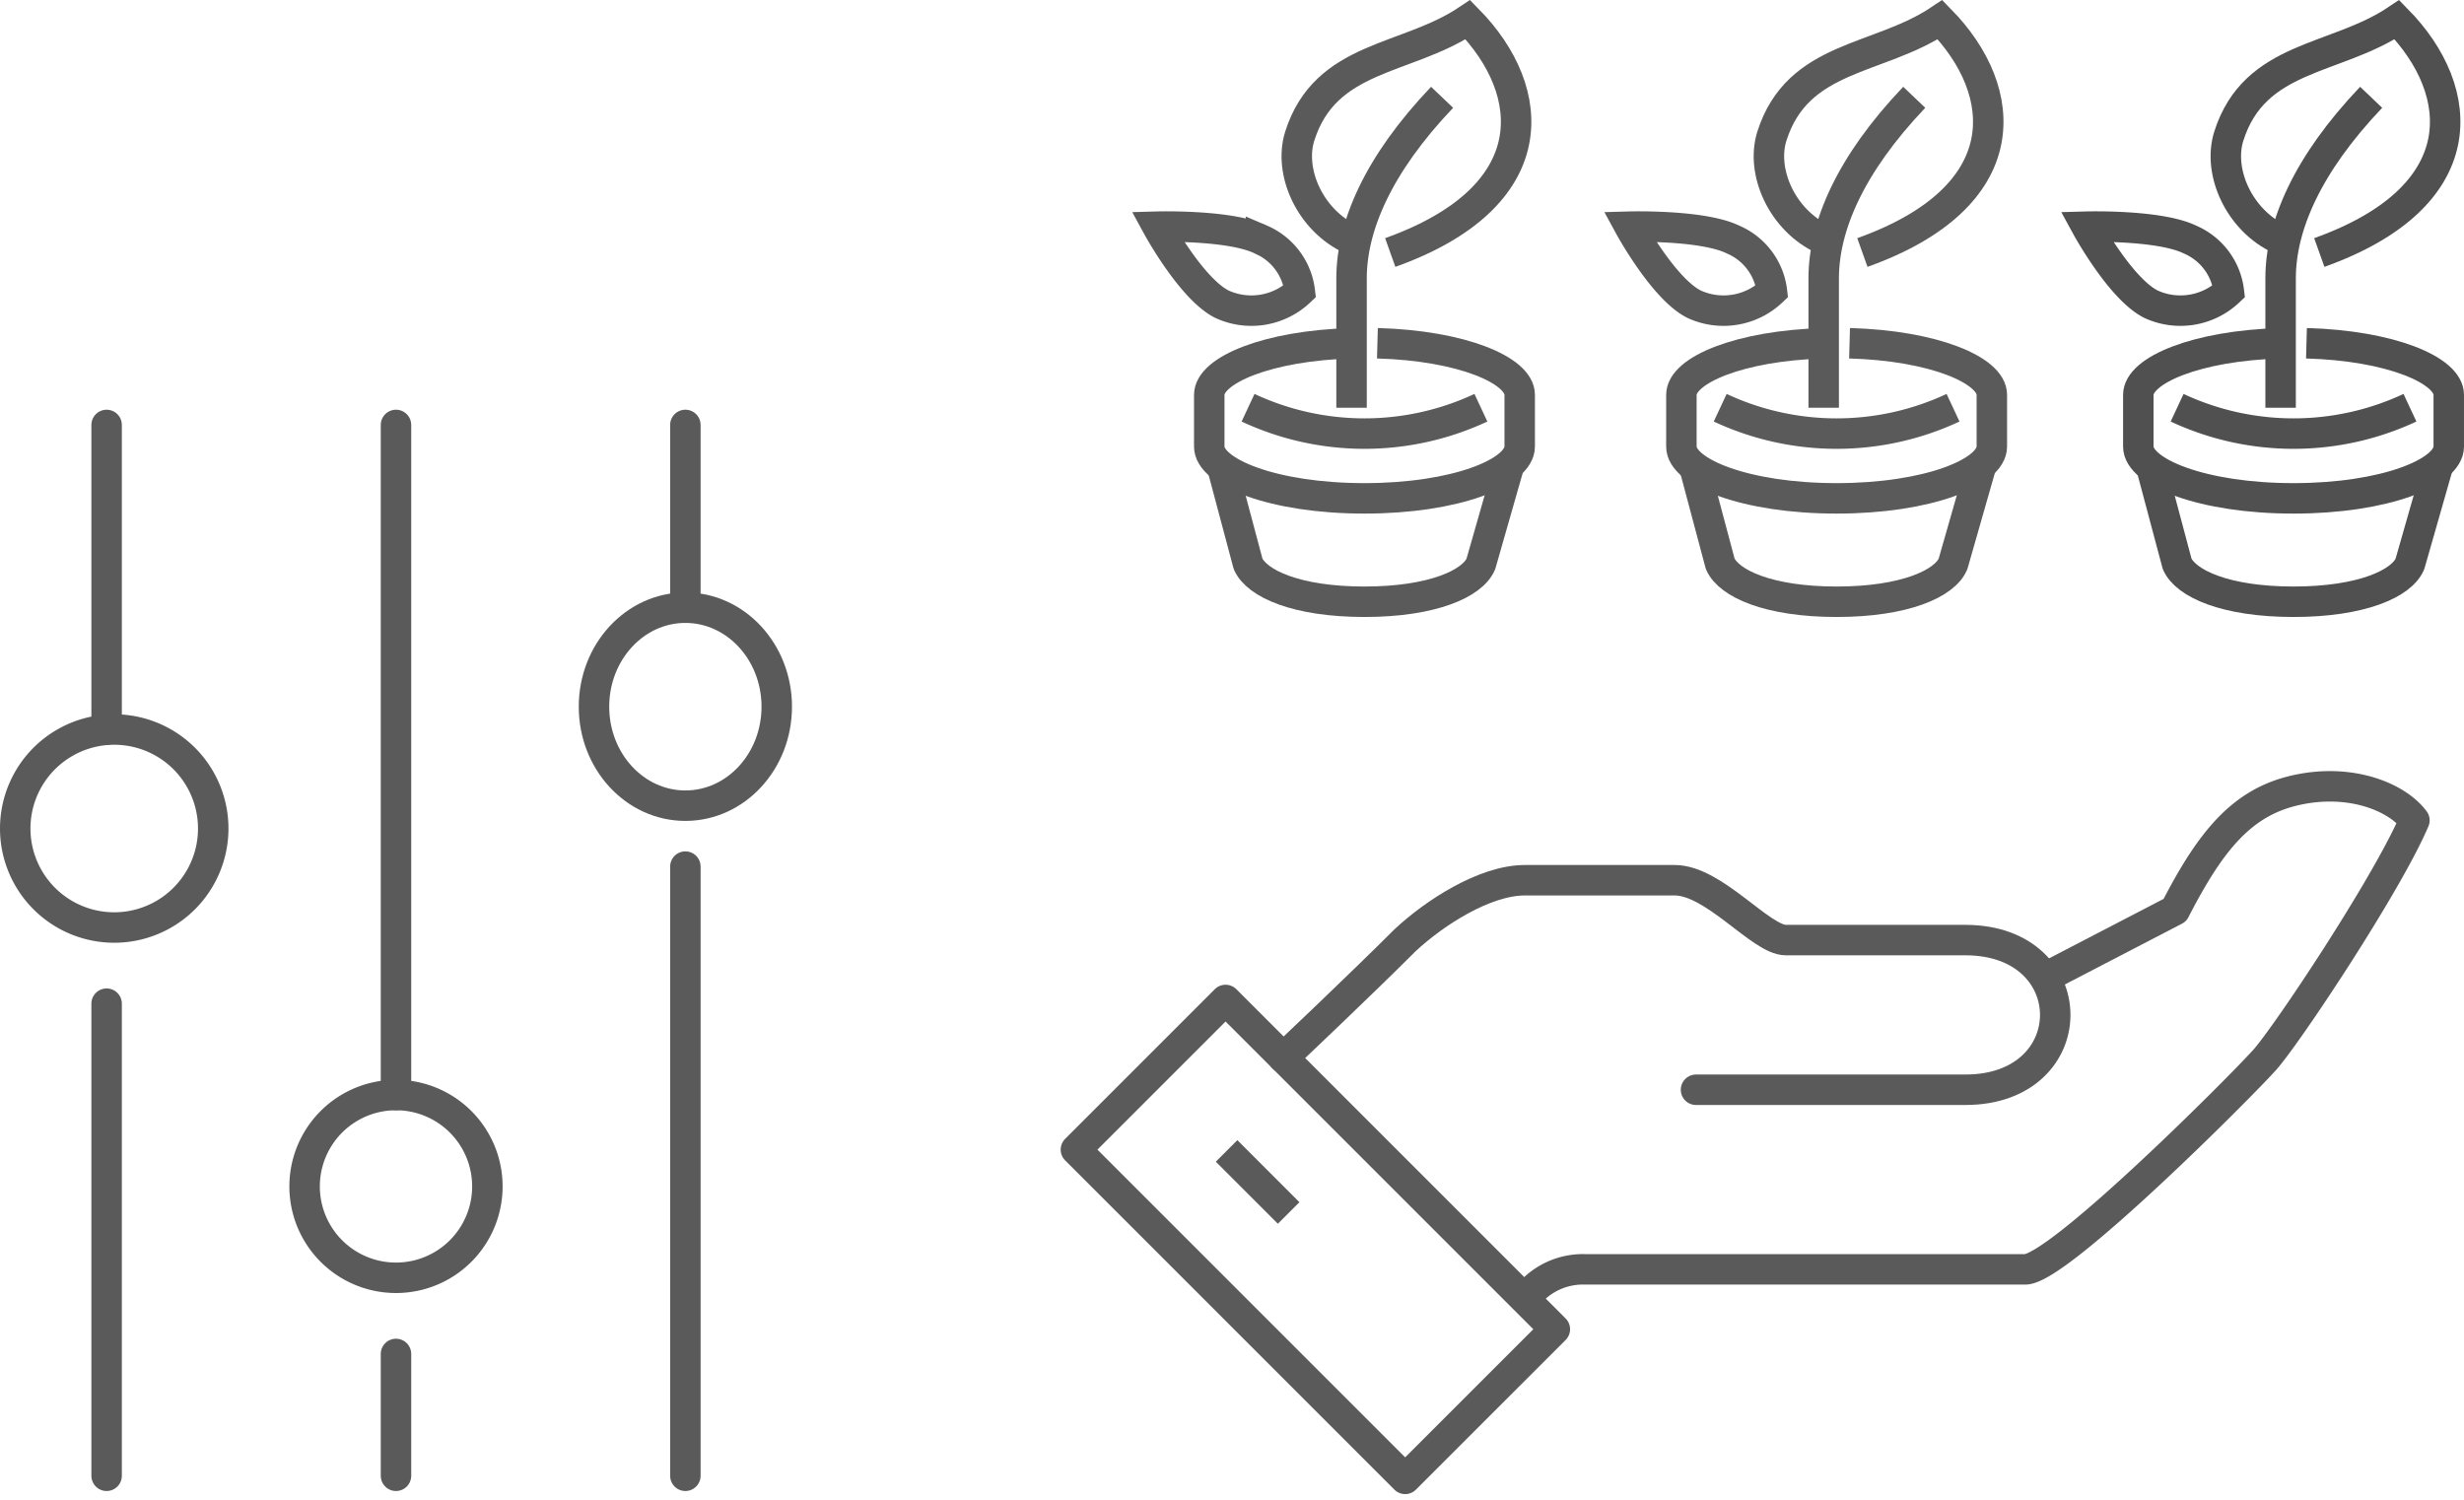
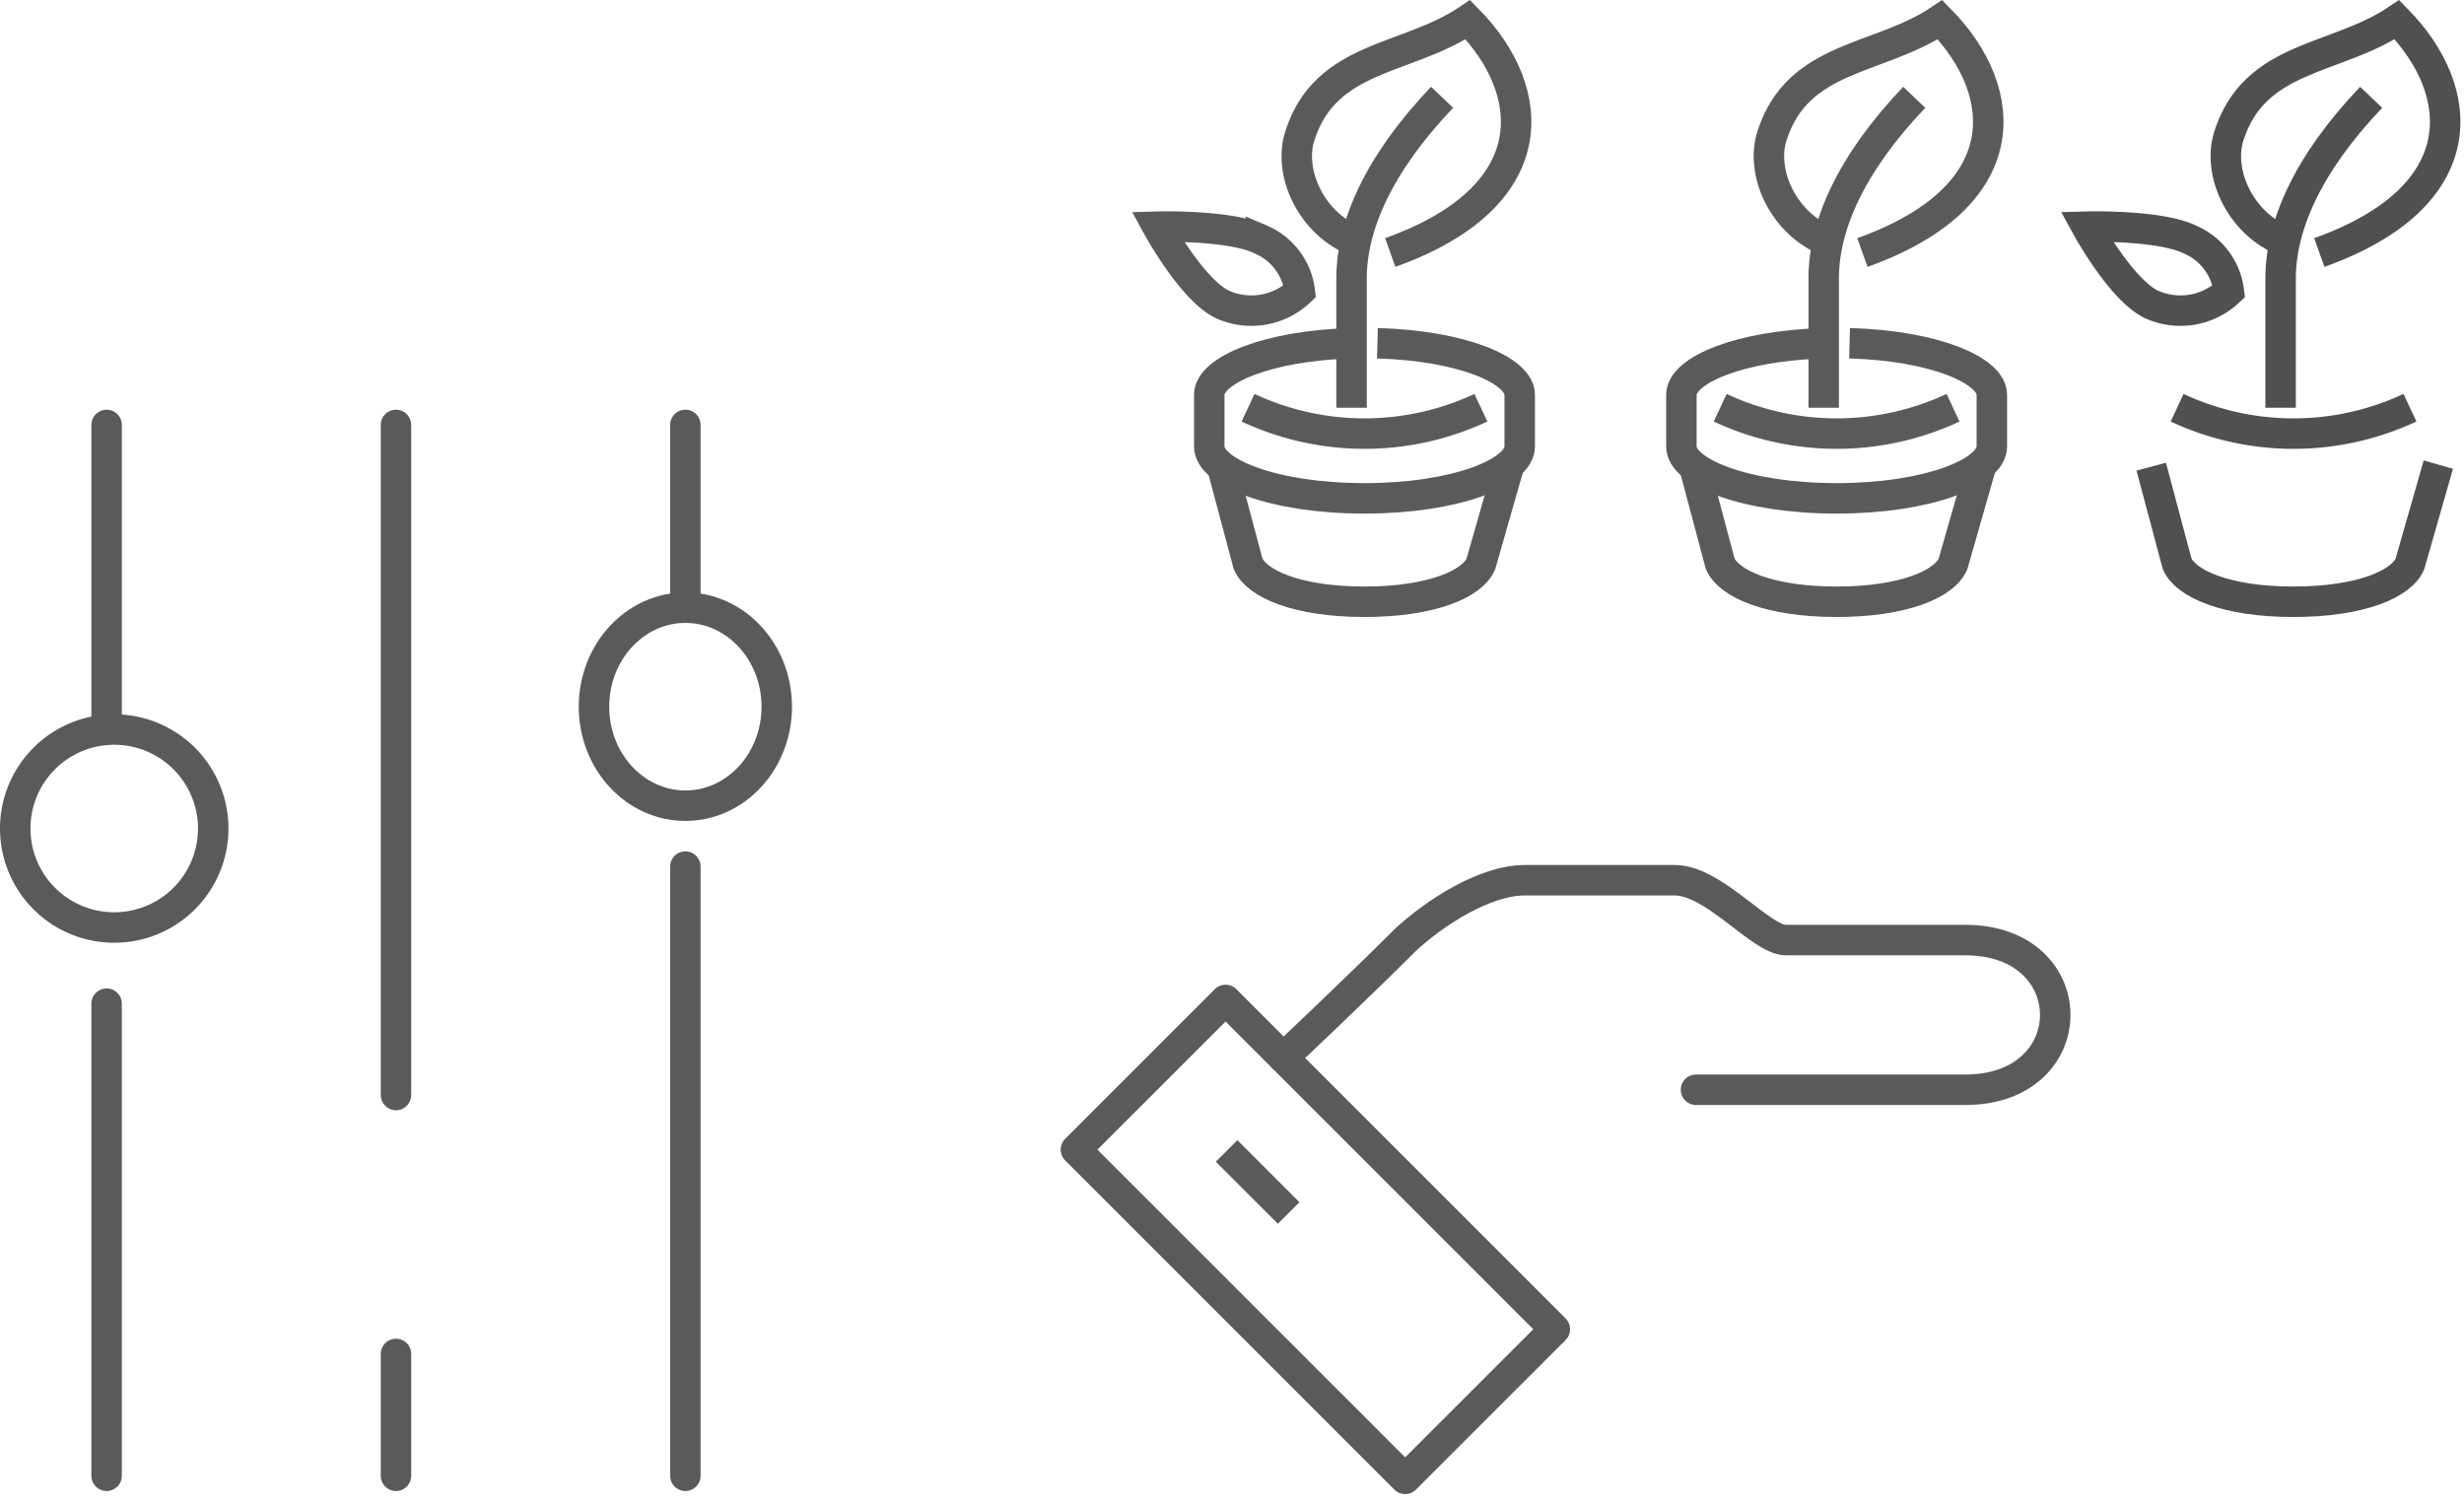
<svg xmlns="http://www.w3.org/2000/svg" data-bbox="1 1.293 159.78 95.812" viewBox="0 0 161.781 98.521" height="98.521" width="161.781" data-type="ugc">
  <g>
    <path stroke-miterlimit="10" stroke-linecap="round" stroke="#5a5a5a" fill="none" stroke-width="2" d="M7 96.902v-31" />
    <path stroke-miterlimit="10" stroke-linecap="round" stroke="#5a5a5a" fill="none" stroke-width="2" d="M7 47.902v-20" />
    <path stroke-miterlimit="10" stroke-linecap="round" stroke="#5a5a5a" fill="none" stroke-width="2" d="M14 54.402a6.5 6.5 0 1 1-13 0 6.5 6.5 0 0 1 13 0z" />
    <path stroke-miterlimit="10" stroke-linecap="round" stroke="#5a5a5a" fill="none" stroke-width="2" d="M26 96.902v-8" />
    <path stroke-miterlimit="10" stroke-linecap="round" stroke="#5a5a5a" fill="none" stroke-width="2" d="M26 71.902v-44" />
-     <path stroke-miterlimit="10" stroke-linecap="round" stroke="#5a5a5a" fill="none" stroke-width="2" d="M32 77.902a6 6 0 1 1-12 0 6 6 0 0 1 12 0z" />
    <path stroke-miterlimit="10" stroke-linecap="round" stroke="#5a5a5a" fill="none" stroke-width="2" d="M45 96.902v-40" />
    <path stroke-miterlimit="10" stroke-linecap="round" stroke="#5a5a5a" fill="none" stroke-width="2" d="M45 39.902v-12" />
    <path stroke-miterlimit="10" stroke-linecap="round" stroke="#5a5a5a" fill="none" stroke-width="2" d="M51 46.402c0 3.59-2.686 6.5-6 6.5s-6-2.91-6-6.5 2.686-6.5 6-6.5 6 2.91 6 6.5z" />
-     <path d="M100.121 85.313a4.669 4.669 0 0 1 3.931-1.966h28.923c2.184 0 14.2-12.045 15.723-13.757 1.469-1.646 8.012-11.479 9.827-15.723-1.14-1.535-4.221-2.811-7.862-1.965-3.475.807-5.519 3.3-7.862 7.861l-8.559 4.444" stroke-linejoin="round" stroke="#5a5a5a" fill="none" stroke-width="2" />
    <path d="M111.356 71.555h17.69c7.862 0 7.862-9.827 0-9.827h-11.792c-1.638 0-4.708-3.931-7.3-3.931h-9.827c-2.656 0-5.955 2.154-7.862 3.931-2.946 2.946-8 7.726-8 7.726" stroke-linejoin="round" stroke-linecap="round" stroke="#5a5a5a" fill="none" stroke-width="2" />
    <path stroke-linejoin="round" stroke="#5a5a5a" fill="none" stroke-width="2" d="M80.468 65.659l21.62 21.62-9.828 9.826-21.619-21.619 9.827-9.827z" />
    <path stroke-linejoin="round" stroke="#5a5a5a" fill="none" stroke-width="2" d="M80.535 75.571l4.074 4.074" />
    <path d="M90.438 22.538c5.52.152 9.342 1.77 9.342 3.385v3.4c0 1.7-4.219 3.4-10.192 3.4s-10.191-1.706-10.191-3.399v-3.4c0-1.615 3.823-3.233 9.342-3.385" stroke-linejoin="round" stroke="#5a5a5a" fill="none" stroke-width="2" />
    <path d="M99.095 30.509l-1.862 6.512c-.531 1.288-3.164 2.491-7.644 2.491s-7.077-1.2-7.644-2.491l-1.7-6.38" stroke-linejoin="round" stroke="#5a5a5a" fill="none" stroke-width="2" />
    <path d="M82.794 15.731a4.248 4.248 0 0 1 2.548 3.4 4.624 4.624 0 0 1-5.1.849C78.24 18.994 76 14.883 76 14.883s4.788-.135 6.794.848z" stroke-miterlimit="10" stroke="#5a5a5a" fill="none" stroke-width="2" />
    <path d="M97.233 26.772a18.048 18.048 0 0 1-15.288 0" stroke-linejoin="round" stroke="#5a5a5a" fill="none" stroke-width="2" />
    <path d="M88.74 26.772v-8.493c0-3.4 1.725-7.458 5.945-11.89" stroke-miterlimit="10" stroke="#5a5a5a" fill="none" stroke-width="2" />
    <path d="M88.739 15.731c-2.736-1.248-4.14-4.459-3.4-6.794 1.7-5.346 7.007-4.936 11.041-7.644 4.65 4.736 5.119 11.635-5.1 15.287" stroke-miterlimit="10" stroke="#5a5a5a" fill="none" stroke-width="2" />
    <path d="M121.438 22.538c5.52.152 9.342 1.77 9.342 3.385v3.4c0 1.7-4.219 3.4-10.192 3.4s-10.191-1.706-10.191-3.399v-3.4c0-1.615 3.823-3.233 9.342-3.385" stroke-linejoin="round" stroke="#5a5a5a" fill="none" stroke-width="2" />
    <path d="M130.095 30.509l-1.862 6.512c-.531 1.288-3.164 2.491-7.644 2.491s-7.077-1.2-7.644-2.491l-1.7-6.38" stroke-linejoin="round" stroke="#5a5a5a" fill="none" stroke-width="2" />
-     <path d="M113.794 15.731a4.248 4.248 0 0 1 2.548 3.4 4.624 4.624 0 0 1-5.1.849c-2.002-.986-4.242-5.097-4.242-5.097s4.788-.135 6.794.848z" stroke-miterlimit="10" stroke="#5a5a5a" fill="none" stroke-width="2" />
    <path d="M128.233 26.772a18.048 18.048 0 0 1-15.288 0" stroke-linejoin="round" stroke="#5a5a5a" fill="none" stroke-width="2" />
    <path d="M119.74 26.772v-8.493c0-3.4 1.725-7.458 5.945-11.89" stroke-miterlimit="10" stroke="#5a5a5a" fill="none" stroke-width="2" />
    <path d="M119.739 15.731c-2.736-1.248-4.14-4.459-3.4-6.794 1.7-5.346 7.007-4.936 11.041-7.644 4.65 4.736 5.119 11.635-5.1 15.287" stroke-miterlimit="10" stroke="#5a5a5a" fill="none" stroke-width="2" />
-     <path d="M151.438 22.538c5.52.152 9.342 1.77 9.342 3.385v3.4c0 1.7-4.219 3.4-10.192 3.4s-10.191-1.706-10.191-3.399v-3.4c0-1.615 3.823-3.233 9.342-3.385" stroke="#505050" stroke-linejoin="round" fill="none" stroke-width="2" />
    <path d="M160.095 30.509l-1.862 6.512c-.531 1.288-3.164 2.491-7.644 2.491s-7.077-1.2-7.644-2.491l-1.7-6.38" stroke="#505050" stroke-linejoin="round" fill="none" stroke-width="2" />
    <path d="M143.794 15.731a4.248 4.248 0 0 1 2.548 3.4 4.624 4.624 0 0 1-5.1.849c-2.002-.986-4.242-5.097-4.242-5.097s4.788-.135 6.794.848z" stroke="#505050" stroke-miterlimit="10" fill="none" stroke-width="2" />
    <path d="M158.233 26.772a18.048 18.048 0 0 1-15.288 0" stroke="#505050" stroke-linejoin="round" fill="none" stroke-width="2" />
    <path d="M149.74 26.772v-8.493c0-3.4 1.725-7.458 5.945-11.89" stroke="#505050" stroke-miterlimit="10" fill="none" stroke-width="2" />
    <path d="M149.739 15.731c-2.736-1.248-4.14-4.459-3.4-6.794 1.7-5.346 7.007-4.936 11.041-7.644 4.65 4.736 5.119 11.635-5.1 15.287" stroke="#505050" stroke-miterlimit="10" fill="none" stroke-width="2" />
  </g>
</svg>